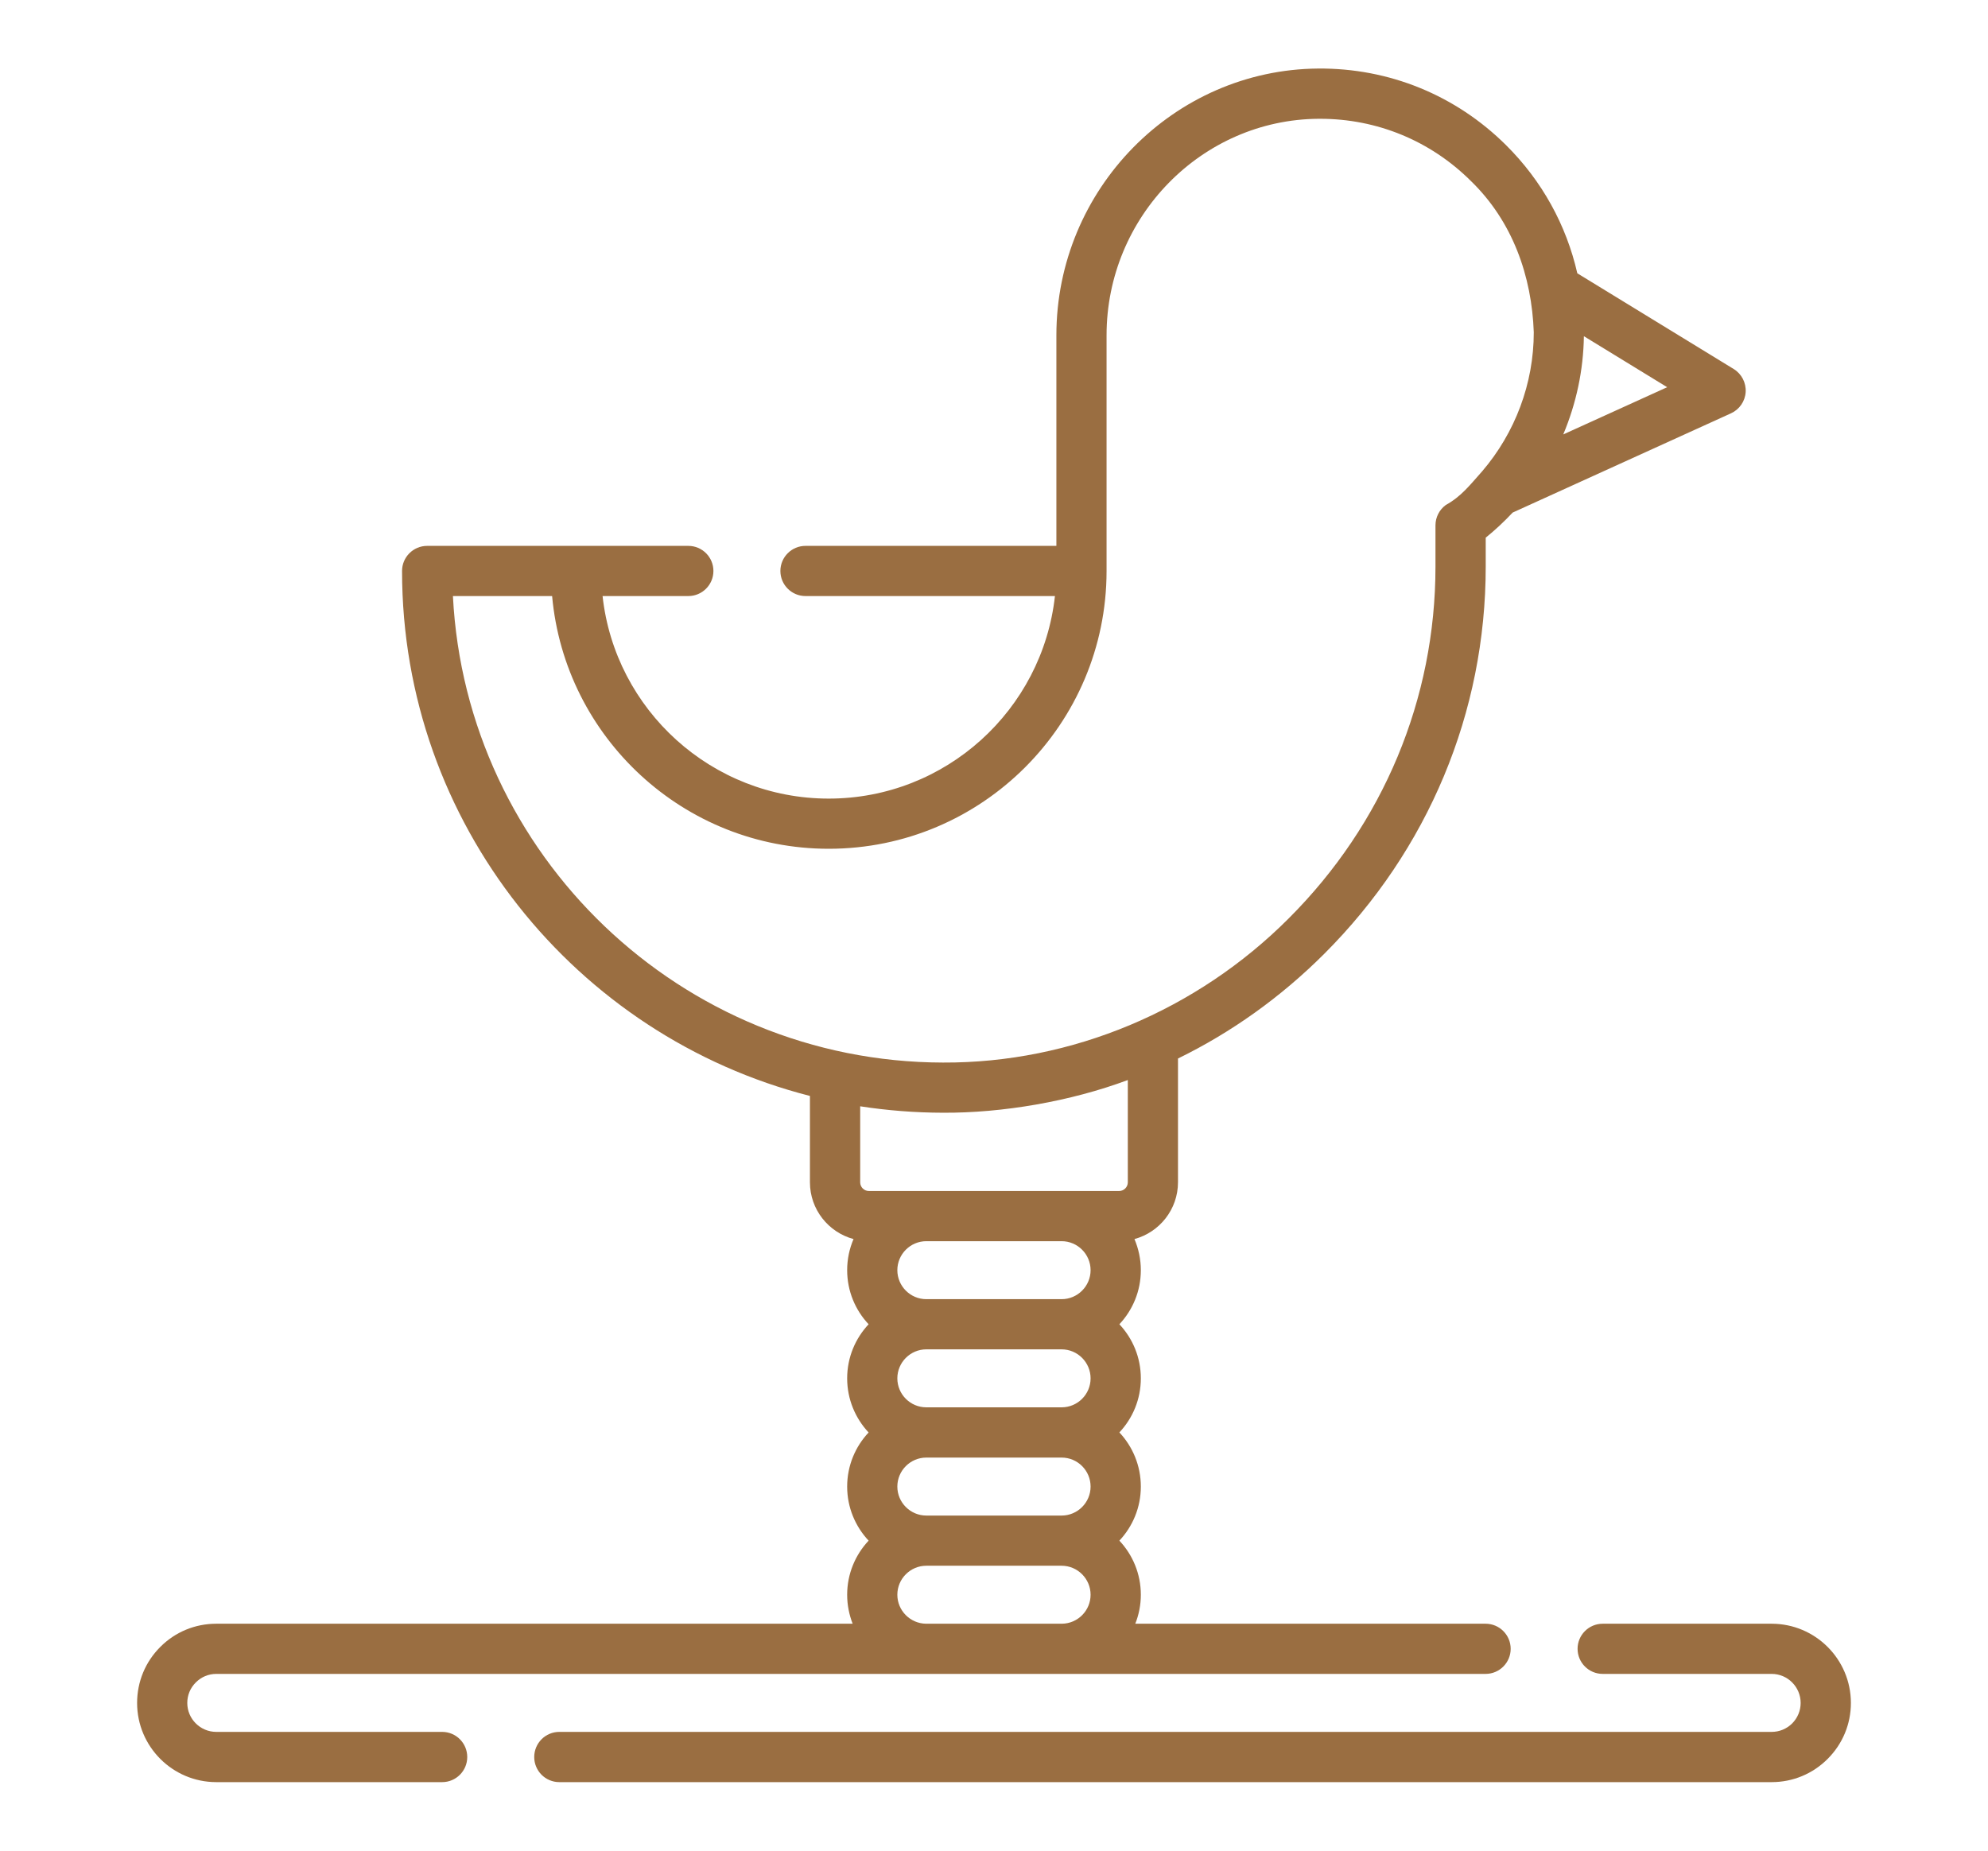
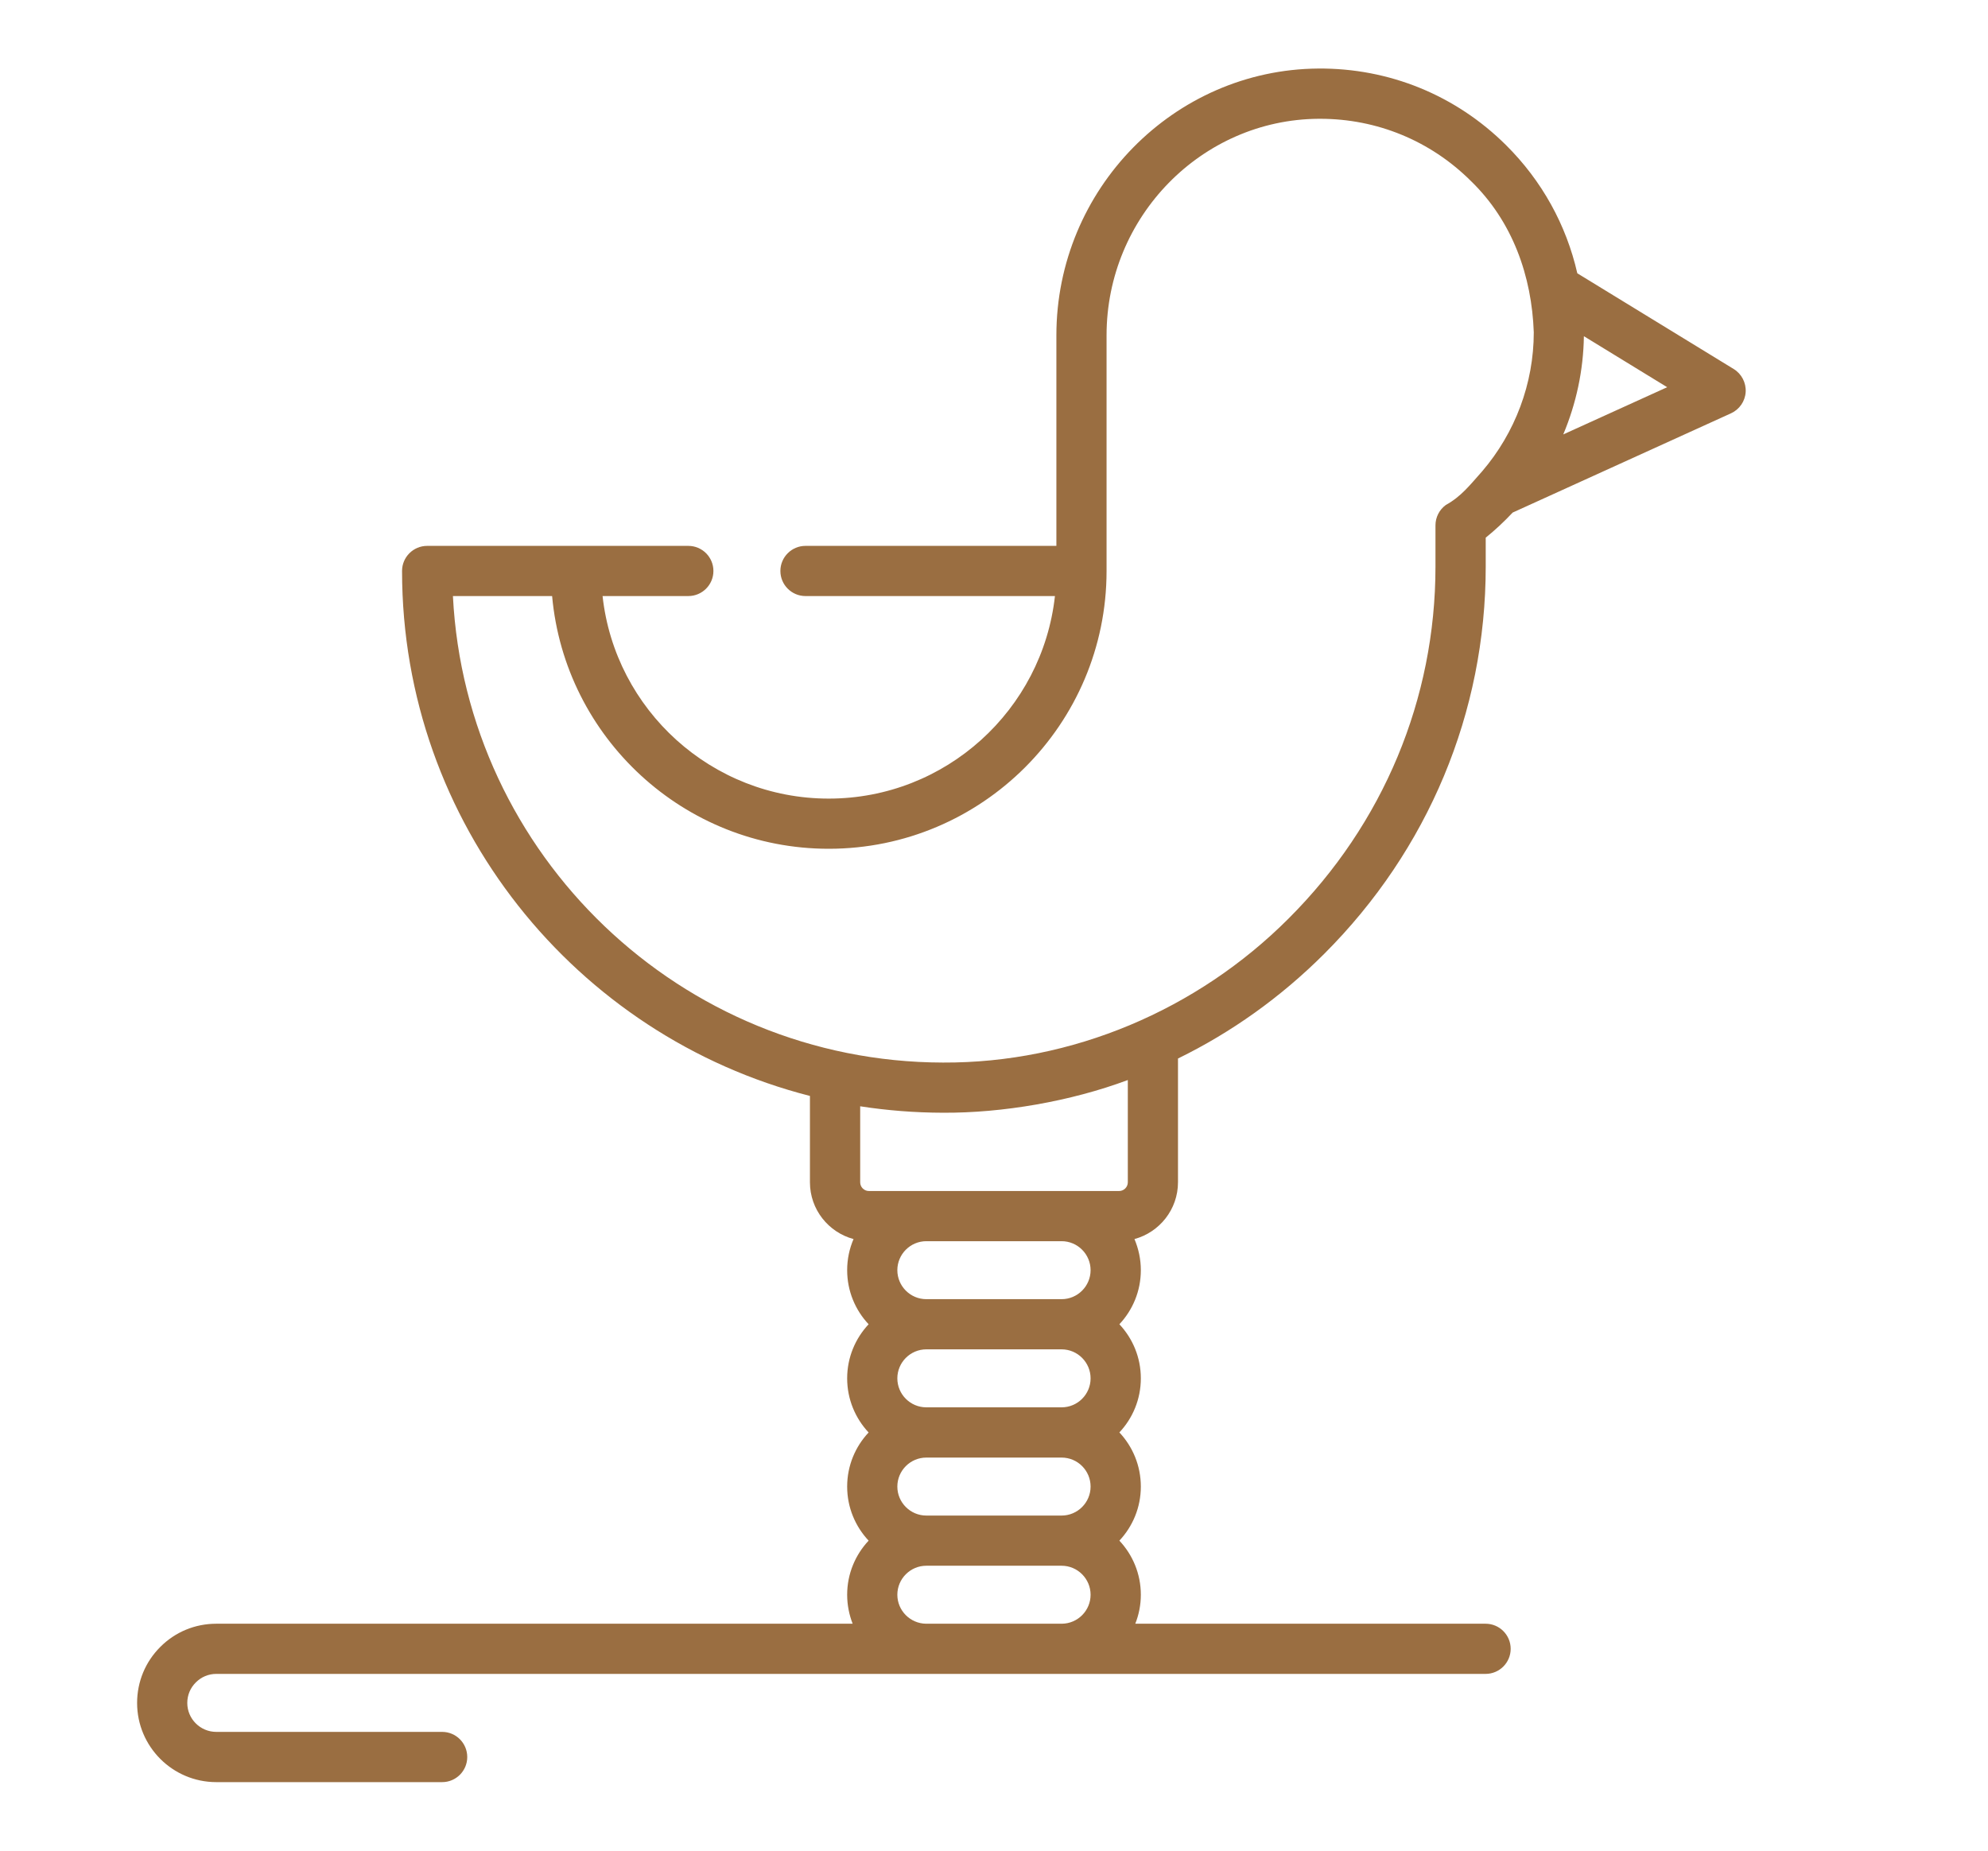
<svg xmlns="http://www.w3.org/2000/svg" width="29px" height="27px" viewBox="0 0 29 27" version="1.1">
  <title>Toddlers’ Play Area</title>
  <g id="Toddlers’-Play-Area" stroke="none" stroke-width="1" fill="none" fill-rule="evenodd">
    <g id="playground-(1)" transform="translate(2, 1)" fill="#9A6E41" fill-rule="nonzero">
      <path d="M4.45,24.267 L1.155,24.267 C0.922,24.267 0.732,24.078 0.732,23.845 C0.732,23.731 0.776,23.625 0.857,23.545 C0.937,23.465 1.042,23.421 1.155,23.421 L19.671,23.421 C19.873,23.421 20.037,23.257 20.037,23.055 C20.037,22.853 19.873,22.689 19.671,22.689 L14.561,22.689 C14.613,22.558 14.642,22.415 14.642,22.266 C14.642,21.961 14.523,21.684 14.329,21.477 C14.523,21.27 14.642,20.993 14.642,20.688 C14.642,20.383 14.523,20.105 14.329,19.898 C14.523,19.692 14.642,19.414 14.642,19.109 C14.642,18.804 14.523,18.527 14.329,18.32 C14.523,18.113 14.642,17.836 14.642,17.531 C14.642,17.37 14.608,17.217 14.549,17.077 C14.914,16.978 15.184,16.645 15.184,16.248 L15.184,14.443 C15.961,14.063 16.681,13.551 17.315,12.918 C18.835,11.4 19.673,9.393 19.673,7.266 L19.673,6.844 C19.813,6.731 19.944,6.608 20.066,6.478 L23.251,5.03 C23.374,4.974 23.457,4.854 23.465,4.719 C23.473,4.584 23.406,4.455 23.291,4.384 L21.009,2.987 C20.849,2.284 20.494,1.638 19.969,1.117 C19.236,0.389 18.264,-0.008 17.229,0 C15.123,0.016 13.41,1.762 13.41,3.892 L13.41,6.964 L9.75,6.964 C9.548,6.964 9.384,7.128 9.384,7.33 C9.384,7.532 9.548,7.696 9.75,7.696 L13.389,7.696 C13.206,9.356 11.797,10.651 10.089,10.651 C8.382,10.651 6.972,9.356 6.79,7.696 L8.041,7.696 C8.243,7.696 8.407,7.532 8.407,7.33 C8.407,7.128 8.243,6.964 8.041,6.964 L4.231,6.964 C4.029,6.964 3.865,7.128 3.865,7.33 C3.865,11.012 6.4,14.117 9.815,14.989 L9.815,16.249 C9.815,16.645 10.085,16.979 10.451,17.077 C10.391,17.217 10.358,17.37 10.358,17.531 C10.358,17.836 10.477,18.114 10.671,18.32 C10.477,18.527 10.358,18.804 10.358,19.109 C10.358,19.414 10.477,19.692 10.671,19.899 C10.477,20.105 10.358,20.383 10.358,20.688 C10.358,20.993 10.477,21.27 10.671,21.477 C10.477,21.684 10.358,21.961 10.358,22.266 C10.358,22.415 10.387,22.558 10.438,22.689 L1.155,22.689 C0.846,22.689 0.556,22.809 0.339,23.027 C0.12,23.245 0,23.536 0,23.845 C0,24.482 0.518,25 1.155,25 L4.45,25 C4.652,25 4.816,24.836 4.816,24.634 C4.816,24.431 4.652,24.267 4.45,24.267 Z M11.09,20.688 C11.09,20.455 11.28,20.265 11.513,20.265 L13.486,20.265 C13.719,20.265 13.909,20.454 13.909,20.688 C13.909,20.921 13.719,21.111 13.486,21.111 L11.513,21.111 C11.28,21.111 11.09,20.921 11.09,20.688 Z M11.09,19.109 C11.09,18.876 11.28,18.686 11.513,18.686 L13.486,18.686 C13.719,18.686 13.909,18.876 13.909,19.109 C13.909,19.343 13.719,19.532 13.486,19.532 L11.513,19.532 C11.28,19.532 11.09,19.343 11.09,19.109 Z M11.09,17.531 C11.09,17.298 11.28,17.108 11.513,17.108 L13.486,17.108 C13.719,17.108 13.909,17.298 13.909,17.531 C13.909,17.764 13.719,17.954 13.486,17.954 L11.513,17.954 C11.28,17.954 11.09,17.764 11.09,17.531 Z M20.804,5.338 C20.993,4.888 21.098,4.402 21.105,3.905 L22.32,4.649 L20.804,5.338 Z M4.607,7.696 L6.054,7.696 C6.24,9.76 7.978,11.383 10.089,11.383 C12.324,11.383 14.141,9.566 14.142,7.332 C14.142,7.331 14.142,7.331 14.142,7.33 L14.142,3.892 C14.142,2.163 15.529,0.745 17.234,0.733 C17.242,0.733 17.25,0.733 17.258,0.733 C18.086,0.733 18.865,1.053 19.453,1.637 C20.067,2.23 20.345,3.031 20.374,3.848 C20.374,4.596 20.101,5.315 19.622,5.875 C19.442,6.077 19.316,6.243 19.09,6.368 C18.996,6.437 18.94,6.547 18.94,6.664 L18.94,7.266 C18.94,9.197 18.179,11.021 16.798,12.4 C15.463,13.738 13.634,14.511 11.756,14.502 C7.932,14.495 4.798,11.474 4.607,7.696 Z M11.755,15.234 C12.624,15.239 13.616,15.069 14.452,14.757 L14.452,16.249 C14.452,16.319 14.395,16.376 14.325,16.376 L10.675,16.376 C10.605,16.376 10.548,16.319 10.548,16.249 L10.548,15.14 C10.941,15.201 11.344,15.233 11.755,15.234 L11.755,15.234 Z M11.09,22.266 C11.09,22.033 11.28,21.843 11.513,21.843 L13.486,21.843 C13.719,21.843 13.909,22.033 13.909,22.266 C13.909,22.498 13.722,22.686 13.491,22.689 L11.509,22.689 C11.278,22.686 11.09,22.498 11.09,22.266 L11.09,22.266 Z" id="Shape" />
-       <path d="M23.844,22.689 L21.38,22.689 C21.177,22.689 21.013,22.853 21.013,23.055 C21.013,23.257 21.177,23.421 21.38,23.421 L23.844,23.421 C24.077,23.421 24.267,23.611 24.267,23.845 C24.267,23.957 24.223,24.063 24.143,24.144 C24.063,24.223 23.957,24.267 23.844,24.267 L6.159,24.267 C5.957,24.267 5.793,24.431 5.793,24.634 C5.793,24.836 5.957,25 6.159,25 L23.844,25 C24.153,25 24.443,24.879 24.66,24.662 C24.879,24.444 25,24.153 25,23.845 C25,23.207 24.481,22.689 23.844,22.689 Z" id="Path" />
    </g>
  </g>
</svg>